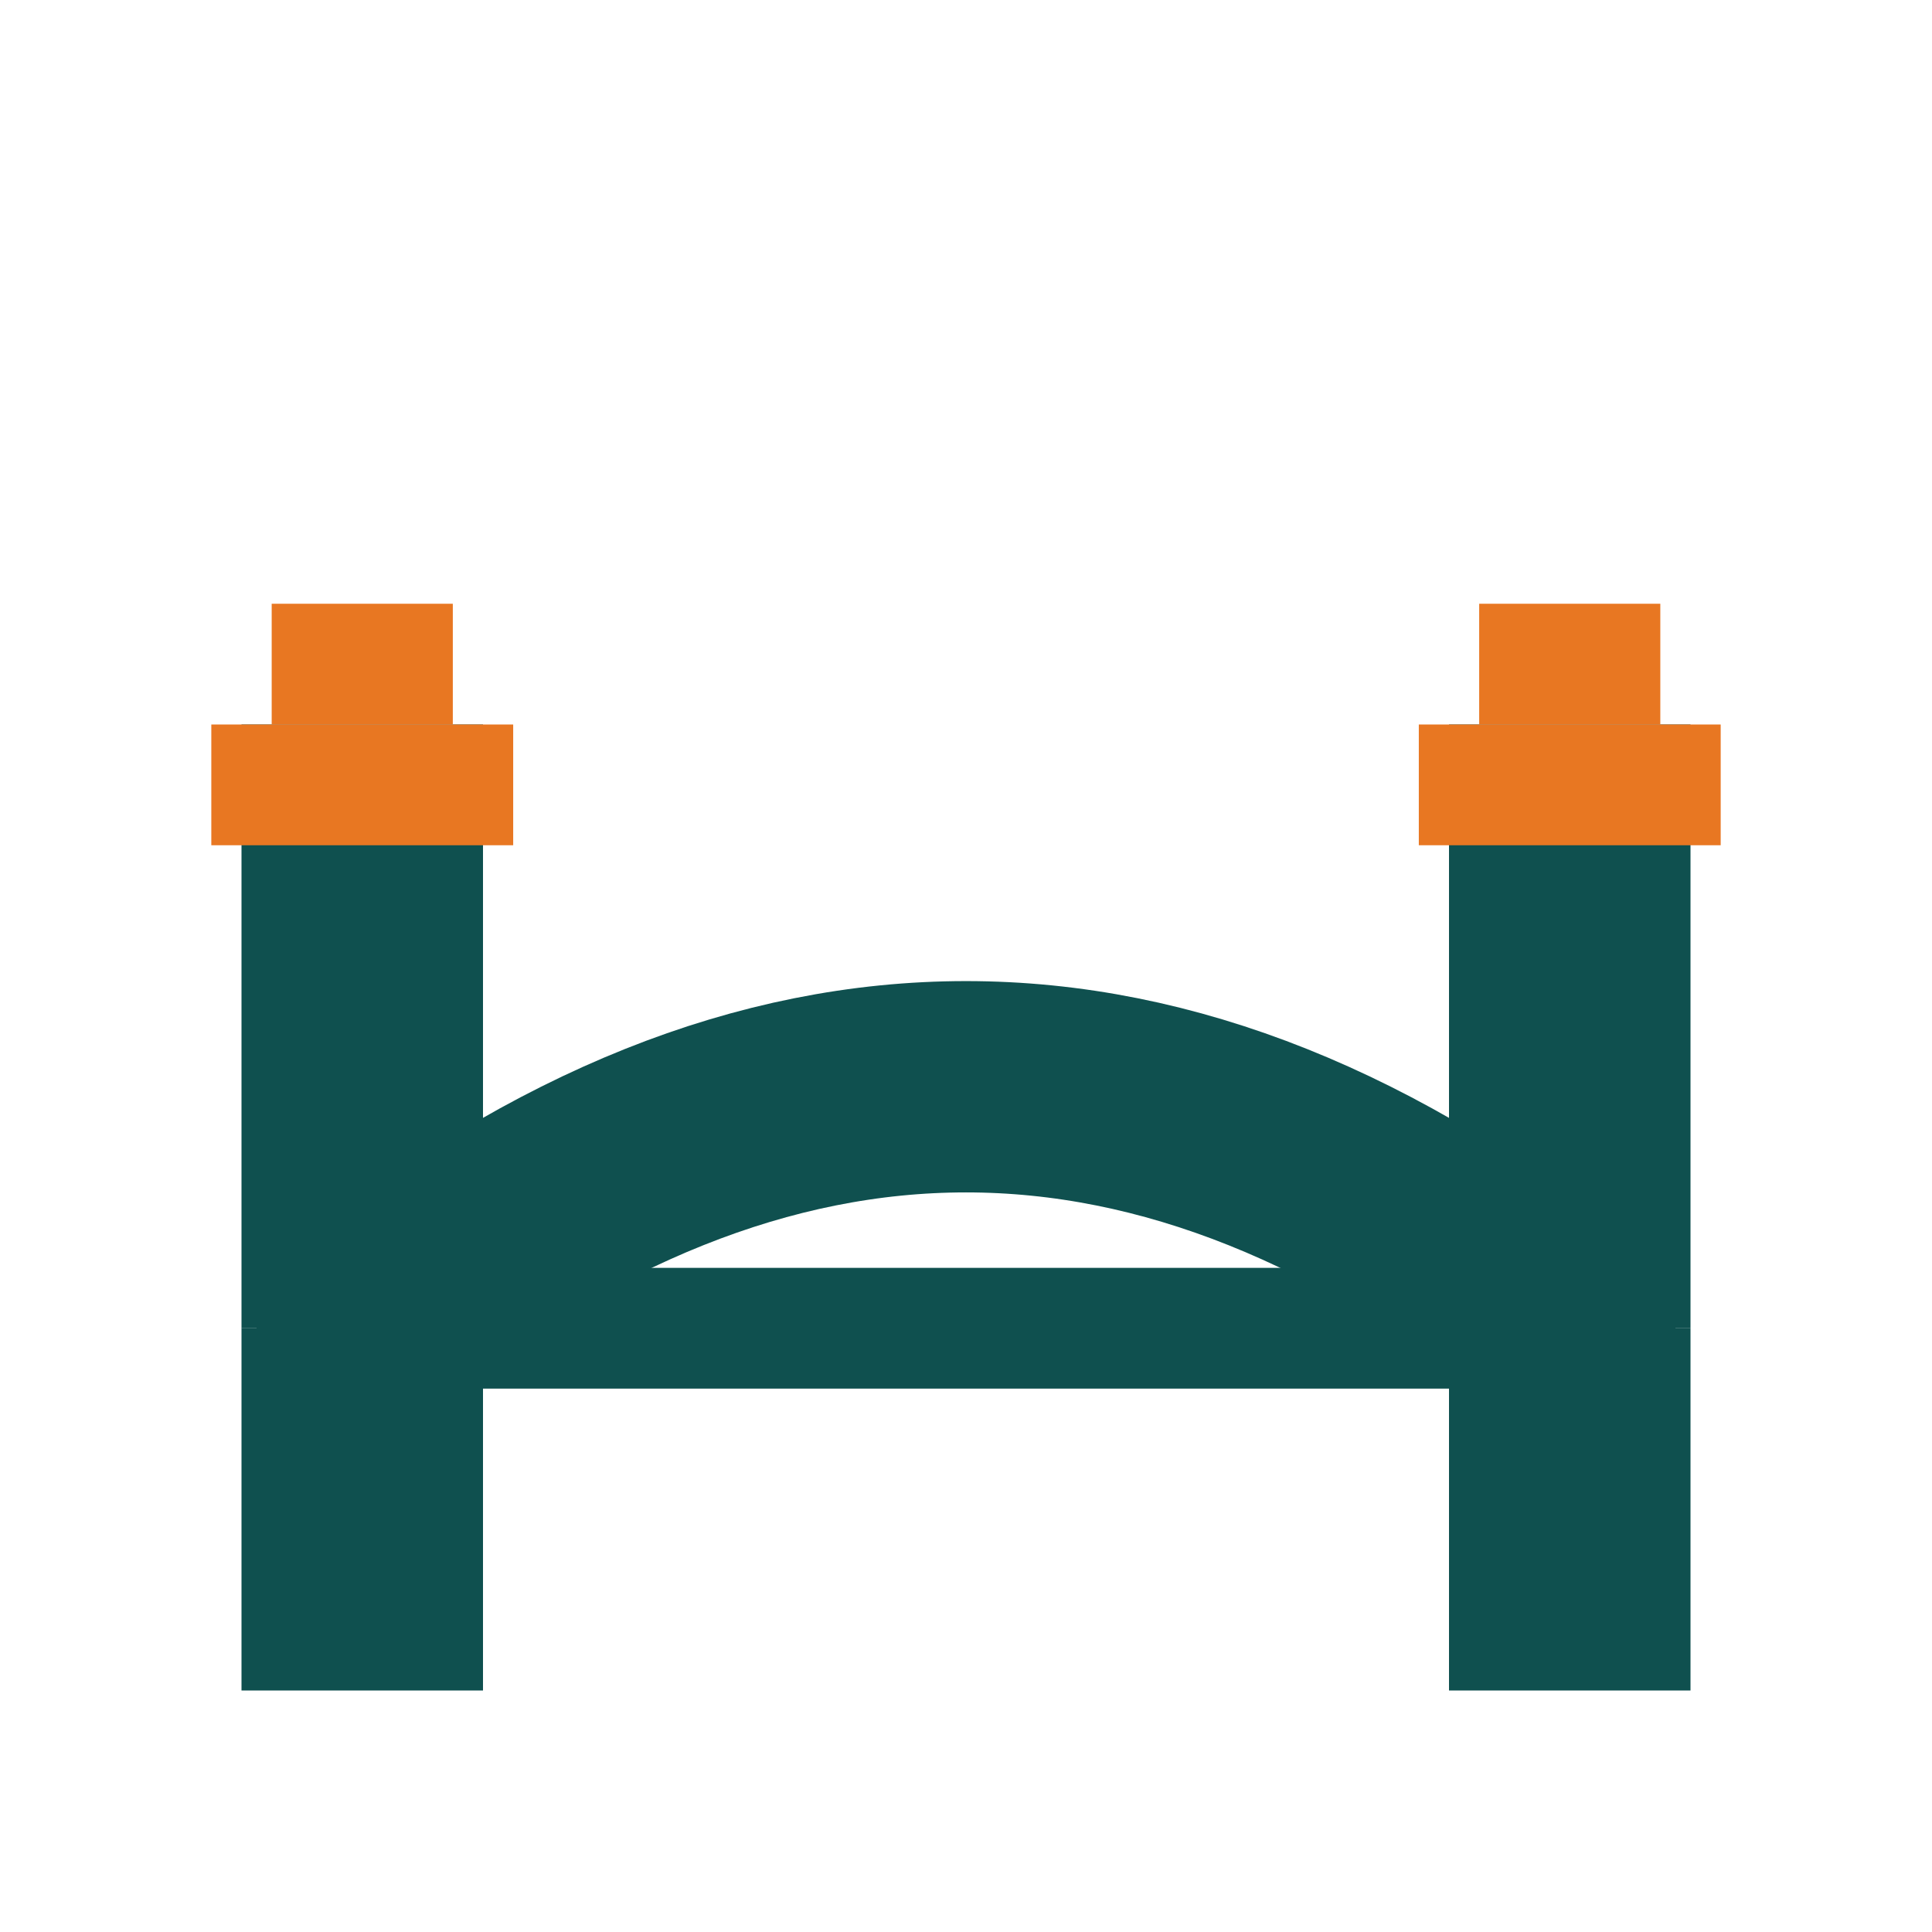
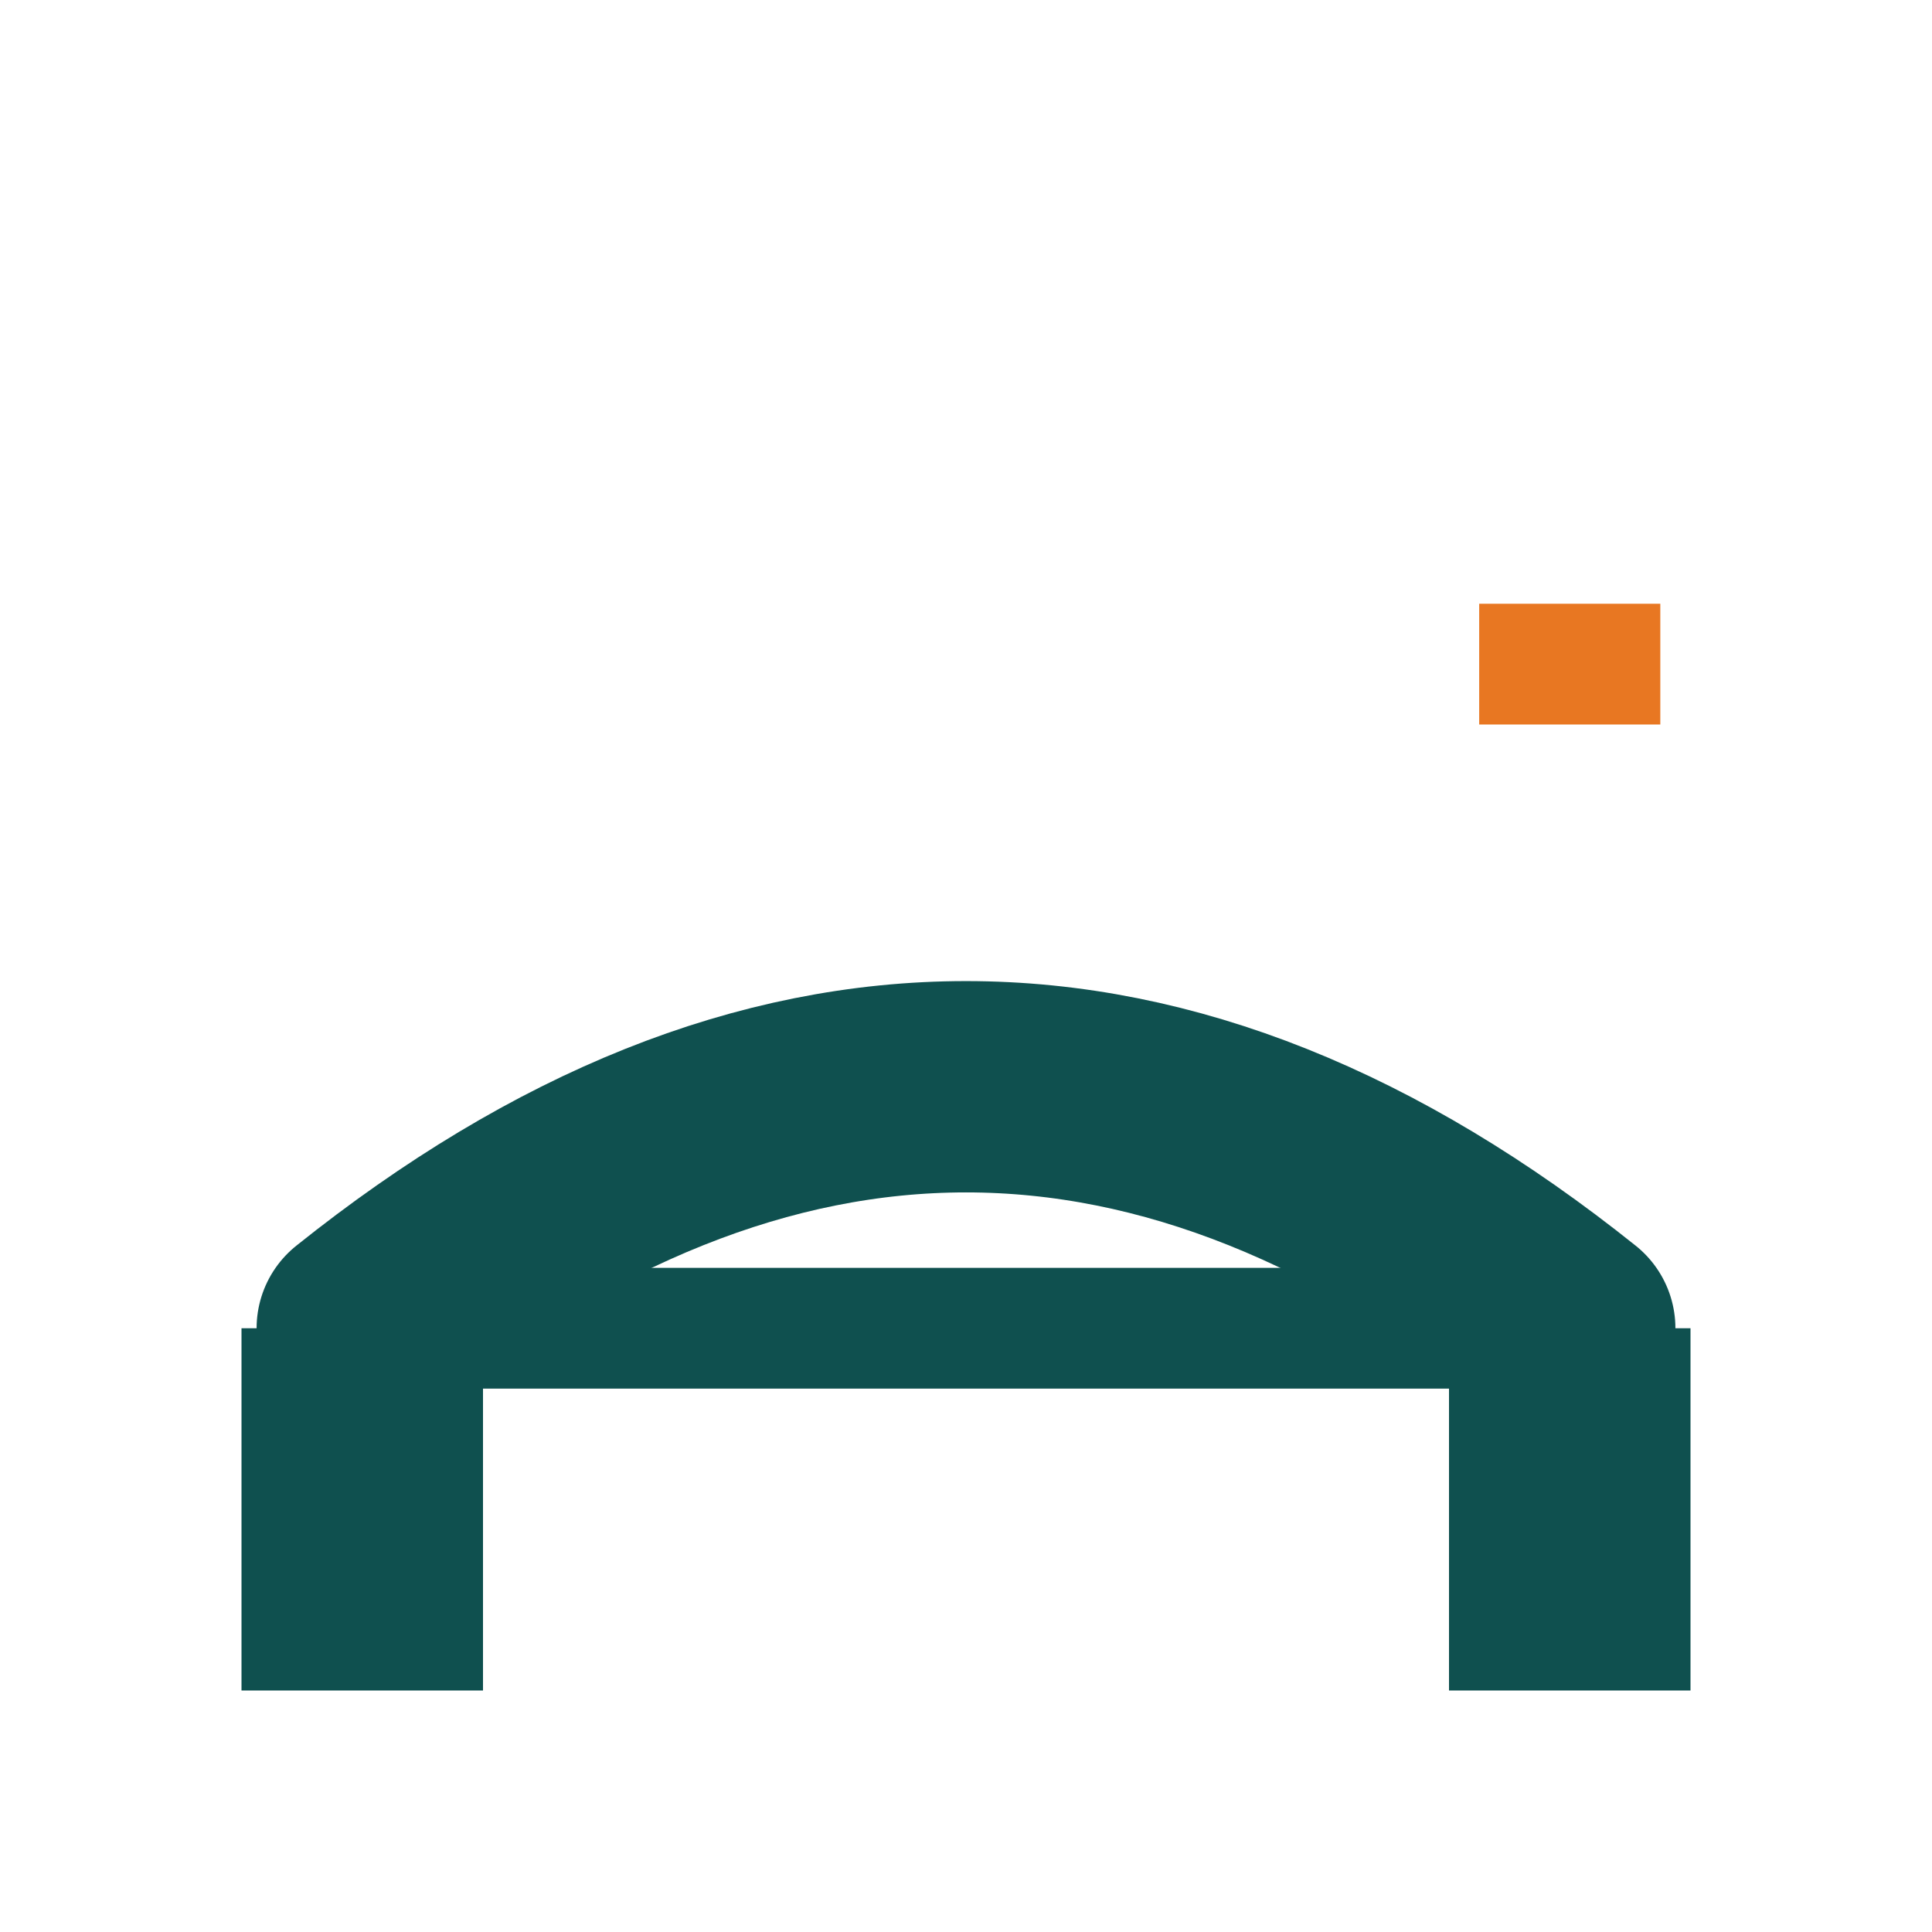
<svg xmlns="http://www.w3.org/2000/svg" viewBox="0 0 32 32">
  <path d="M 6 22 Q 16 14, 26 22" fill="none" stroke="#0f504f" stroke-width="3.5" stroke-linecap="round" />
-   <rect x="4" y="12" width="4" height="10" fill="#0f504f" />
-   <rect x="3.5" y="12" width="5" height="2" fill="#e87722" />
-   <rect x="4.5" y="10" width="3" height="2" fill="#e87722" />
-   <rect x="24" y="12" width="4" height="10" fill="#0f504f" />
-   <rect x="23.5" y="12" width="5" height="2" fill="#e87722" />
  <rect x="24.5" y="10" width="3" height="2" fill="#e87722" />
  <rect x="4" y="22" width="4" height="6" fill="#0f504f" />
  <rect x="24" y="22" width="4" height="6" fill="#0f504f" />
  <line x1="8" y1="22" x2="24" y2="22" stroke="#0f504f" stroke-width="2" stroke-linecap="round" />
</svg>